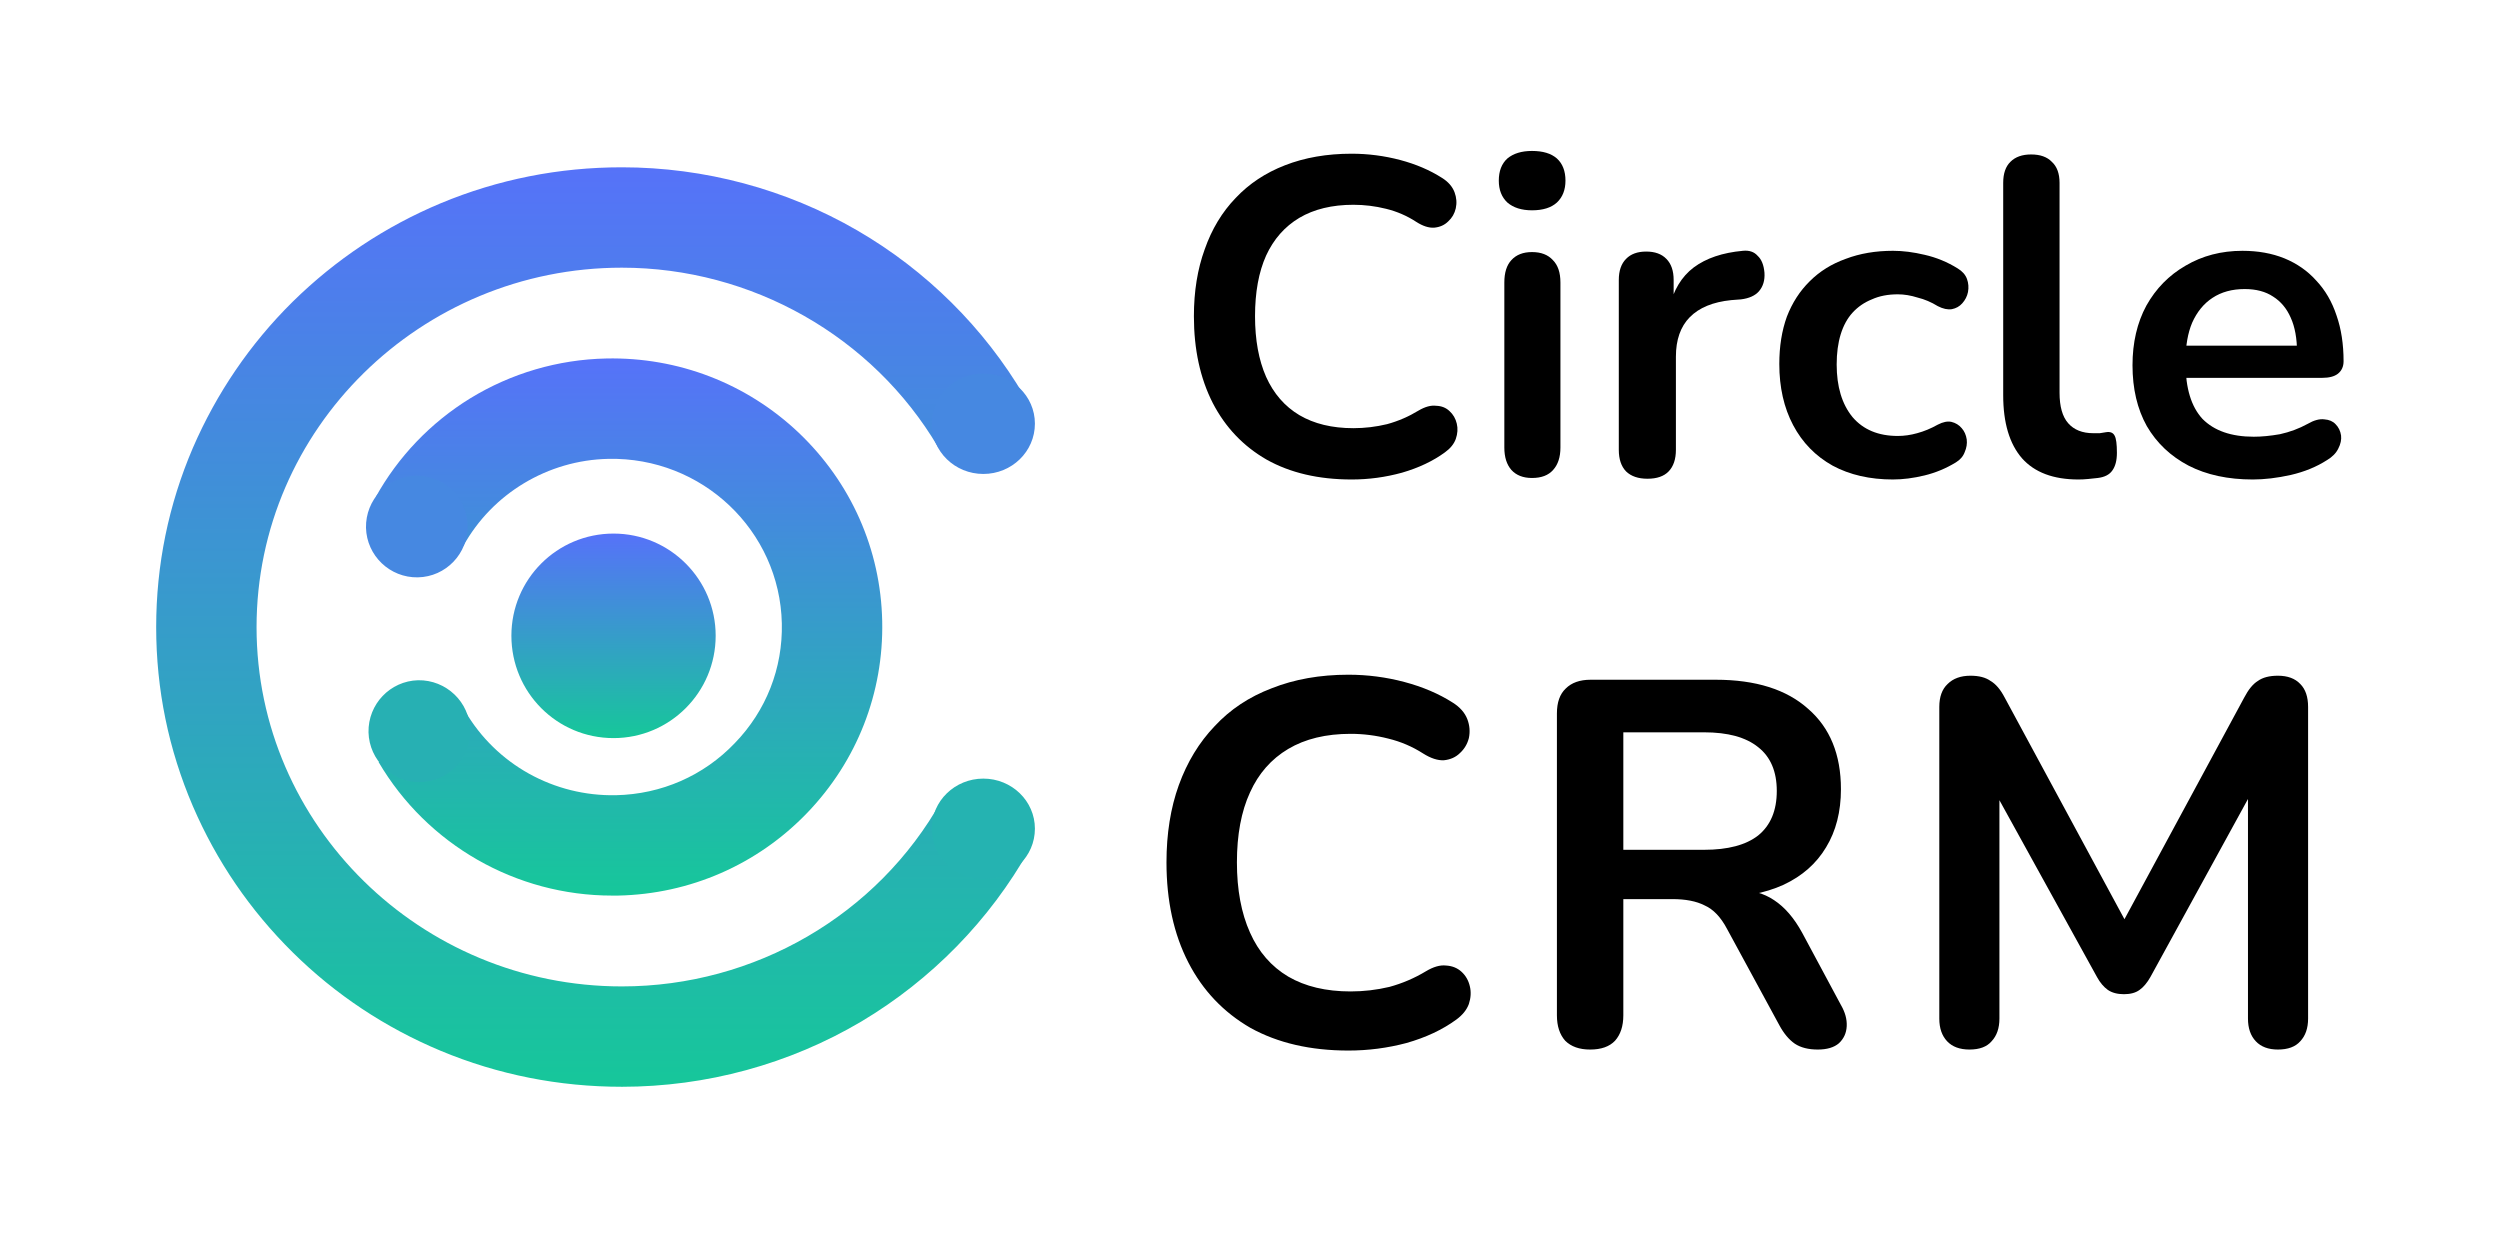
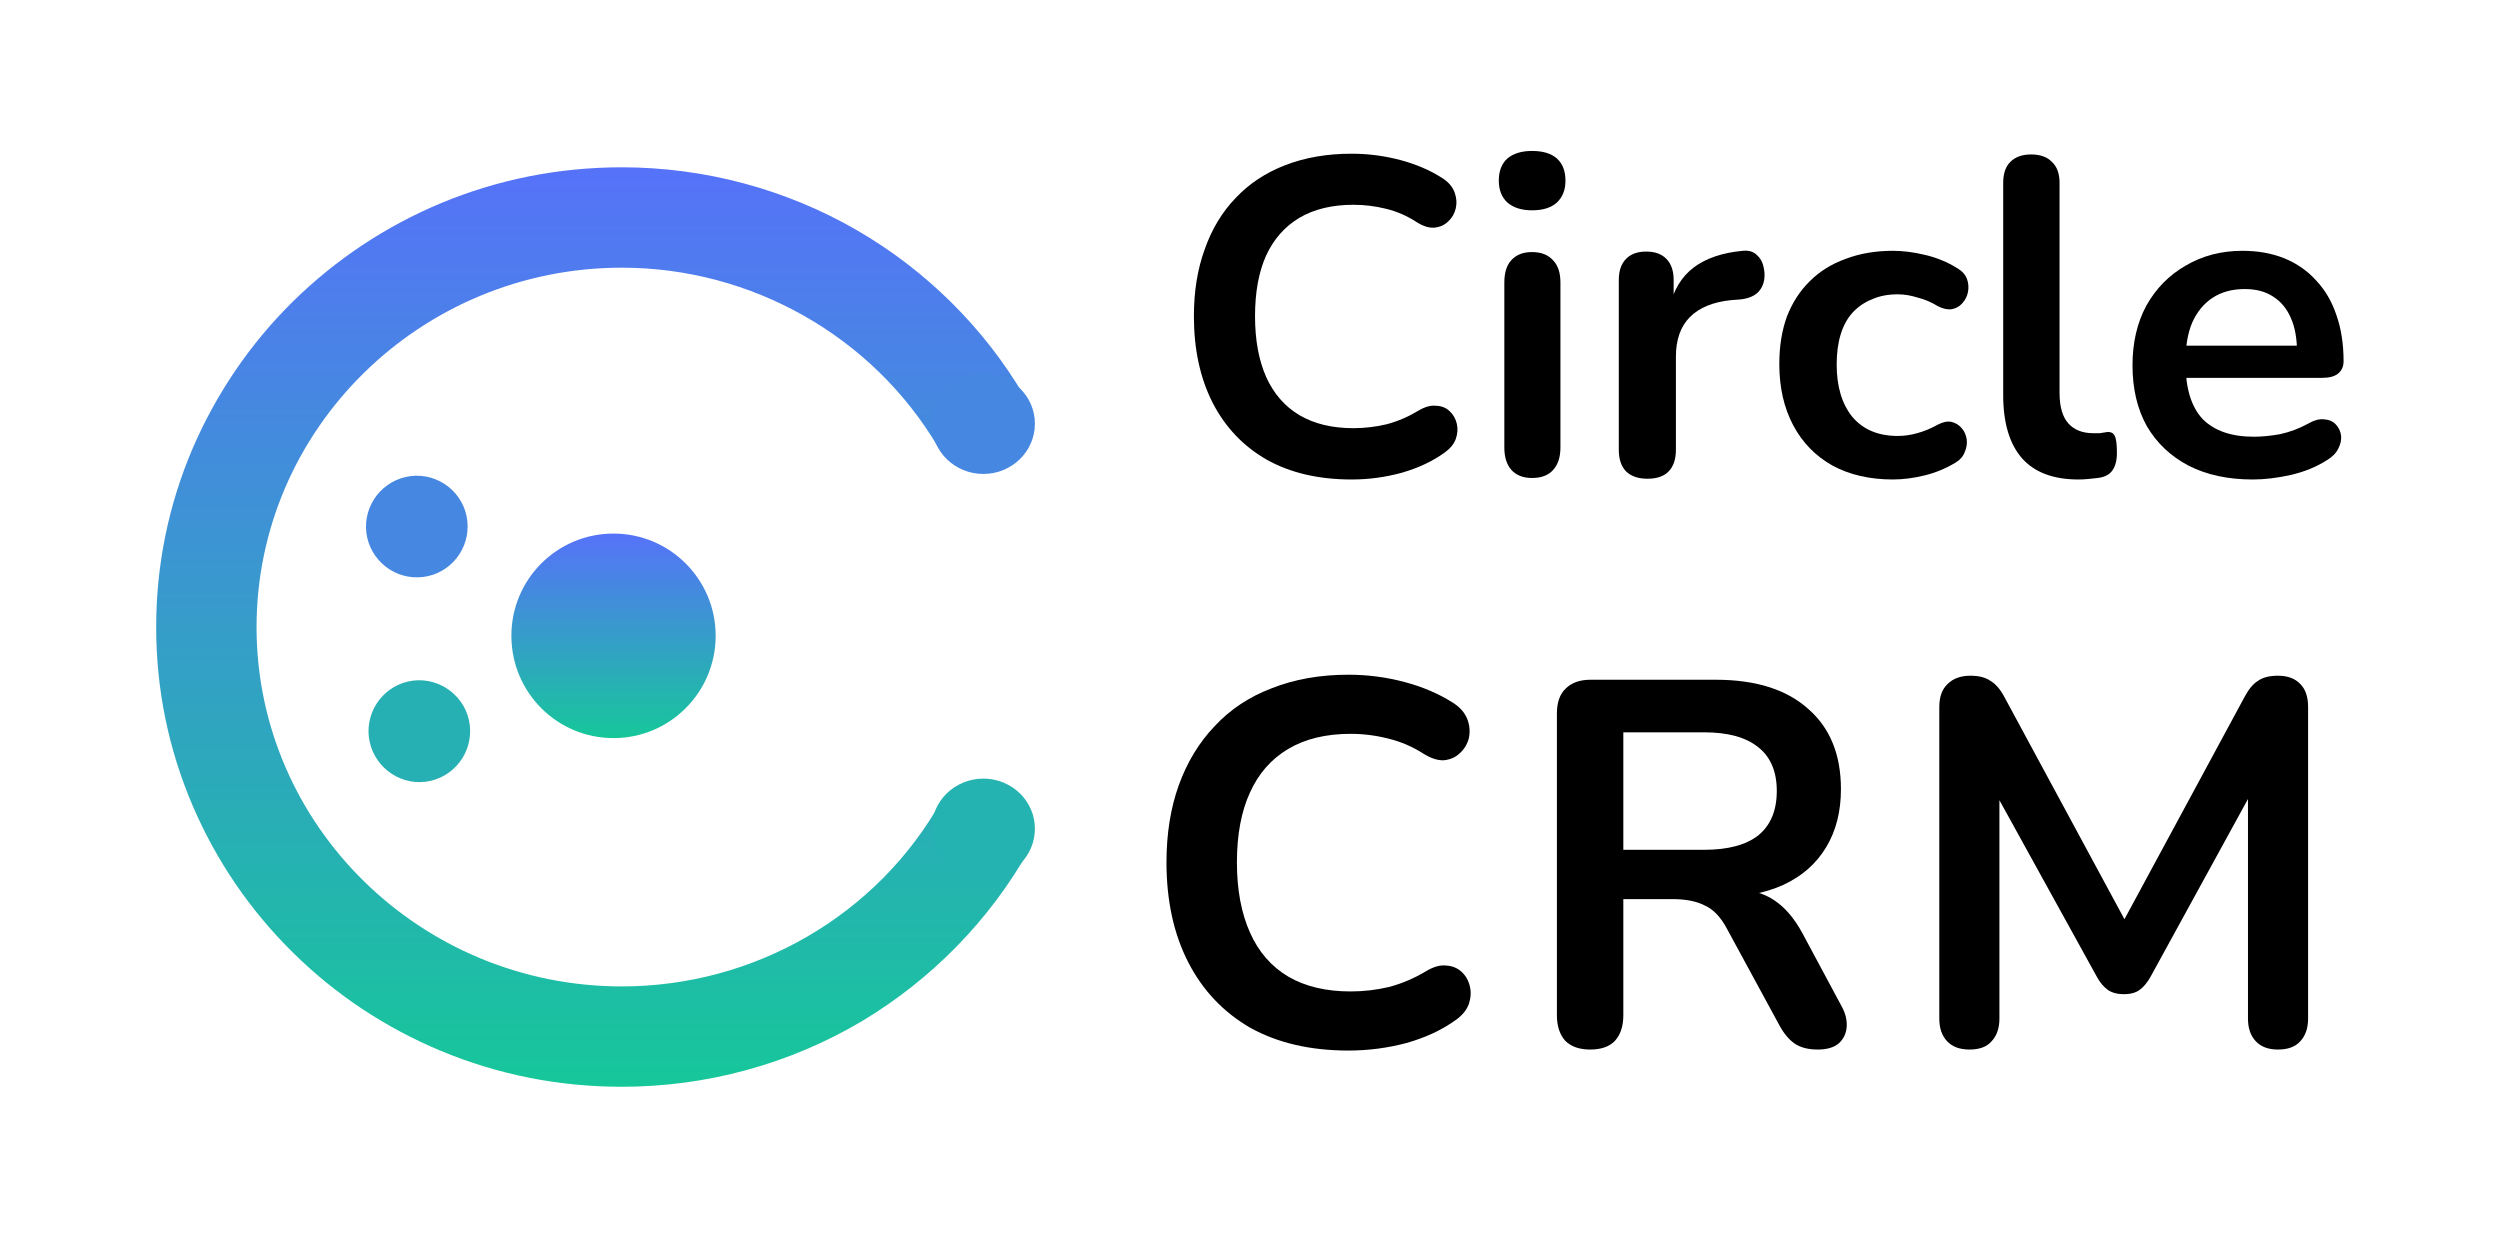
<svg xmlns="http://www.w3.org/2000/svg" version="1.2" viewBox="0 0 991 493" width="256" height="127">
  <title>Circle_CRM_Logo</title>
  <defs>
    <linearGradient id="g1" x2="1" gradientUnits="userSpaceOnUse" gradientTransform="matrix(0,365.513,-347.023,0,234.254,66.508)">
      <stop offset="0" stop-color="#5672f9" />
      <stop offset="1" stop-color="#16c79a" />
    </linearGradient>
    <linearGradient id="g2" x2="1" gradientUnits="userSpaceOnUse" gradientTransform="matrix(0,213.54,-201.426,0,248.619,142.453)">
      <stop offset="0" stop-color="#5672f9" />
      <stop offset="1" stop-color="#16c79a" />
    </linearGradient>
    <linearGradient id="g3" x2="1" gradientUnits="userSpaceOnUse" gradientTransform="matrix(0,81.265,-81.23,0,242.467,212.086)">
      <stop offset="0" stop-color="#5672f9" />
      <stop offset="1" stop-color="#16c79a" />
    </linearGradient>
  </defs>
  <style>
		.s0 { fill: url(#g1) } 
		.s1 { fill: #25b3b1 } 
		.s2 { fill: #4688e1 } 
		.s3 { fill: url(#g2) } 
		.s4 { fill: #27b0b3 } 
		.s5 { fill: url(#g3) } 
		.s6 { fill: #000000 } 
	</style>
  <path class="s0" d="m245.8 432c-25 0-49.2-4.8-72-14.3-22-9.2-41.8-22.3-58.8-39.1-17-16.8-30.3-36.3-39.7-58.1-9.7-22.6-14.6-46.5-14.6-71.2 0-24.7 4.9-48.7 14.6-71.3 9.4-21.7 22.7-41.3 39.7-58.1 17-16.7 36.8-29.9 58.8-39.1 22.8-9.5 47-14.3 72-14.3 32.9 0 65.3 8.7 93.6 25.1 27.4 15.9 50.4 38.7 66.4 65.9l-34.3 20.2c-26-44-74.1-71.3-125.7-71.3-80 0-145.2 64.1-145.2 142.9 0 78.7 65.2 142.8 145.2 142.8 52.8 0 101.6-28.3 127.1-73.9l34.9 19.5c-15.8 28.1-38.9 51.7-66.7 68.3-28.7 17-61.7 26-95.3 26z" />
  <path class="s1" d="m410 329.4c0 11.1-9.2 20-20.5 20-11.3 0-20.5-8.9-20.5-20 0-11 9.2-19.9 20.5-19.9 11.3 0 20.5 8.9 20.5 19.9z" />
  <path class="s2" d="m410 168.4c0 11.1-9.2 20-20.5 20-11.3 0-20.5-8.9-20.5-20 0-11 9.2-19.9 20.5-19.9 11.3 0 20.5 8.9 20.5 19.9z" />
-   <path class="s3" d="m241.9 356c-38.1 0-73.5-20.2-92.8-53.1l34.4-20.2c12.4 21.2 35.3 33.9 60 33.4 18-0.4 34.8-7.7 47.2-20.7 12.5-12.9 19.1-29.8 18.7-47.6-0.8-36.9-31.7-66.2-69-65.4-24 0.5-46.1 13.8-57.6 34.6l-34.9-19.3c8.9-16.1 21.9-29.7 37.7-39.4 16.2-9.9 34.8-15.4 54-15.8 28.6-0.6 55.8 9.9 76.5 29.5 20.8 19.8 32.6 46.4 33.2 74.9 0.6 28.5-10 55.6-29.8 76.2-19.8 20.6-46.6 32.3-75.2 32.9q-1.2 0-2.4 0z" />
  <path class="s2" d="m144.1 209.8c0.3 11.1 9.5 19.9 20.6 19.7 11.2-0.2 20-9.5 19.8-20.6-0.2-11.2-9.5-20-20.6-19.8-11.2 0.3-20 9.5-19.8 20.7z" />
  <path class="s4" d="m145.1 291.1c0.3 11.1 9.5 20 20.7 19.8 11.1-0.3 19.9-9.5 19.7-20.7-0.2-11.1-9.5-20-20.7-19.8-11.1 0.3-19.9 9.5-19.7 20.7z" />
  <path class="s5" d="m283.1 252.7c0 22.5-18.2 40.7-40.6 40.7-22.5 0-40.6-18.2-40.6-40.7 0-22.4 18.1-40.6 40.6-40.6 22.4 0 40.6 18.2 40.6 40.6z" />
  <path class="s6" d="m894.1 190.6q-14.8 0-25.5-5.5-10.7-5.6-16.6-15.7-5.7-10.2-5.7-24.2 0-13.5 5.5-23.7 5.7-10.2 15.6-15.9 10-5.9 22.6-5.9 9.3 0 16.7 3 7.5 3.1 12.6 8.8 5.4 5.7 8.1 13.9 2.8 8 2.8 18.2 0 3.2-2.3 5-2.1 1.6-6.2 1.6h-57.4v-12.8h50.2l-2.8 2.7q0-8.3-2.5-13.8-2.4-5.5-7-8.4-4.5-3-11.3-3-7.5 0-12.8 3.5-5.2 3.4-8.1 9.9-2.6 6.2-2.6 15v1.2q0 14.7 6.7 22 7 7.1 20.4 7.1 4.7 0 10.4-1 5.9-1.3 11-4.1 3.8-2.2 6.7-1.8 2.8 0.2 4.4 1.9 1.8 1.8 2.2 4.5 0.3 2.5-1.1 5.2-1.3 2.7-4.5 4.6-6.2 4-14.4 5.9-8.1 1.8-15.1 1.8z" />
  <path class="s6" d="m824.8 190.6q-14.9 0-22.4-8.4-7.5-8.6-7.5-25.1v-84.4q0-5.6 2.9-8.4 2.9-2.9 8.2-2.9 5.4 0 8.2 2.9 3.1 2.8 3.1 8.4v83.4q0 8.2 3.4 12.1 3.5 4 10 4 1.4 0 2.6 0 1.3-0.2 2.5-0.4 2.5-0.4 3.4 1.4 0.9 1.6 0.9 6.8 0 4.5-1.8 7-1.7 2.5-5.8 3-1.8 0.2-3.8 0.4-2 0.2-3.9 0.2z" />
  <path class="s6" d="m751.1 190.6q-13.8 0-24-5.5-10.2-5.7-15.7-16.1-5.5-10.4-5.5-24.3 0-10.5 3-18.8 3.2-8.3 9.1-14.1 5.9-5.9 14.3-8.9 8.4-3.2 18.8-3.2 5.9 0 12.6 1.6 7 1.6 13.1 5.4 2.8 1.7 3.7 4.2 0.9 2.5 0.4 5.2-0.5 2.5-2.3 4.5-1.6 1.8-4.1 2.3-2.5 0.4-5.6-1.2-3.9-2.4-8-3.4-4.1-1.3-7.9-1.3-5.9 0-10.3 2-4.5 1.8-7.7 5.3-3.1 3.4-4.7 8.6-1.6 5.2-1.6 12 0 13.2 6.3 20.9 6.4 7.5 18 7.5 3.8 0 7.7-1.1 4.1-1.1 8.2-3.4 3.1-1.6 5.4-1.1 2.5 0.6 4.1 2.5 1.6 1.8 2 4.5 0.3 2.5-0.8 5-0.9 2.5-3.5 4.1-5.9 3.6-12.5 5.2-6.6 1.6-12.5 1.6z" />
  <path class="s6" d="m653.5 190.3q-5.5 0-8.5-2.9-2.9-3-2.9-8.6v-67.5q0-5.5 2.9-8.4 2.8-2.9 8-2.9 5.2 0 8 2.9 2.9 2.9 2.9 8.4v11.3h-1.8q2.5-10.8 9.8-16.3 7.4-5.5 19.5-6.6 3.8-0.4 5.9 2 2.3 2.1 2.7 6.7 0.3 4.5-2.2 7.4-2.3 2.6-7.1 3.2l-3.9 0.3q-10.9 1.1-16.5 6.8-5.5 5.6-5.5 15.7v37q0 5.6-2.9 8.6-2.8 2.9-8.4 2.9z" />
  <path class="s6" d="m607.6 190q-5.3 0-8.2-3.2-2.8-3.2-2.8-8.9v-65.6q0-5.9 2.8-8.9 2.9-3.2 8.2-3.2 5.4 0 8.3 3.2 3 3 3 8.9v65.6q0 5.7-2.9 8.9-2.8 3.2-8.4 3.2zm0-106.4q-6.2 0-9.8-3.1-3.4-3.2-3.4-8.7 0-5.7 3.4-8.8 3.6-3 9.8-3 6.5 0 9.9 3 3.4 3.1 3.4 8.8 0 5.5-3.4 8.7-3.4 3.1-9.9 3.1z" />
  <path class="s6" d="m535.9 190.6q-19.7 0-33.8-7.9-13.9-8-21.4-22.5-7.5-14.7-7.5-34.5 0-14.8 4.3-26.6 4.2-12 12.3-20.4 8-8.5 19.6-13 11.8-4.6 26.5-4.6 9.8 0 19.3 2.5 9.4 2.5 16.6 7.1 3.7 2.3 5 5.7 1.2 3.2 0.5 6.4-0.7 3.1-3 5.2-2.2 2.2-5.6 2.5-3.2 0.2-7.1-2.3-5.5-3.6-12-5.2-6.4-1.6-13-1.6-12.7 0-21.5 5.2-8.7 5.2-13.2 15-4.4 9.8-4.4 24.1 0 14.1 4.4 24.1 4.5 10 13.2 15.2 8.8 5.2 21.5 5.2 6.8 0 13.4-1.6 6.6-1.8 12.5-5.4 3.9-2.3 7-1.9 3.2 0.1 5.3 2.1 2.2 2 2.9 5 0.7 2.9-0.4 6.1-1.1 3-4.3 5.3-7.1 5.2-17.1 8.1-9.8 2.7-20 2.7z" />
  <path class="s6" d="m781.5 417.2q-5.8 0-8.9-3.3-3.1-3.3-3.1-9v-123.9q0-6 3.3-9.1 3.3-3.3 9.1-3.3 5.1 0 8 2.1 3.1 1.8 5.6 6.6l50.9 94.2h-6.6l50.9-94.2q2.5-4.8 5.4-6.6 2.9-2.1 8-2.1 5.8 0 8.9 3.3 3.1 3.1 3.1 9.1v123.9q0 5.7-3.1 9-2.9 3.3-8.9 3.3-5.7 0-8.8-3.3-3.1-3.3-3.1-9v-95.5h4.5l-43.3 79q-2 3.5-4.3 5.1-2.3 1.7-6.2 1.7-3.9 0-6.4-1.7-2.5-1.8-4.3-5.1l-43.7-79.2h4.9v95.7q0 5.7-3.1 9-2.8 3.3-8.8 3.3z" />
  <path class="s6" d="m630.7 417.2q-6.4 0-9.9-3.5-3.3-3.7-3.3-10.1v-120q0-6.6 3.5-9.9 3.5-3.5 9.9-3.5h49.7q23.9 0 36.8 11.6 13 11.3 13 31.9 0 13.4-5.9 23.1-5.8 9.7-16.9 14.9-11.2 5.1-27 5.1l1.8-3.1h6.8q8.5 0 14.6 4.1 6.4 4.2 11.2 13l15.4 28.7q2.5 4.3 2.3 8.4-0.2 4.1-3.1 6.8-2.9 2.5-8.4 2.5-5.6 0-9.1-2.3-3.5-2.4-6.2-7.4l-20.8-38.3q-3.7-7-8.9-9.3-4.9-2.5-12.8-2.5h-19.5v46.2q0 6.4-3.3 10.1-3.3 3.5-9.9 3.5zm13.2-79.4h32.1q14.2 0 21.5-5.7 7.4-6 7.4-17.7 0-11.6-7.4-17.4-7.3-5.9-21.5-5.9h-32.1z" />
  <path class="s6" d="m534.6 417.6q-22.6 0-38.9-9-16.1-9.3-24.7-26-8.7-16.9-8.7-39.8 0-17.1 4.9-30.7 5-13.8 14.3-23.5 9.2-9.9 22.6-15 13.6-5.4 30.5-5.4 11.4 0 22.3 2.9 10.9 2.9 19.2 8.2 4.3 2.7 5.8 6.6 1.4 3.7 0.6 7.5-0.9 3.5-3.5 5.9-2.5 2.5-6.4 2.9-3.7 0.2-8.3-2.7-6.4-4.1-13.8-5.9-7.4-1.9-15-1.9-14.7 0-24.8 6-10.1 6-15.2 17.3-5.2 11.3-5.2 27.8 0 16.3 5.2 27.9 5.1 11.5 15.2 17.5 10.1 5.9 24.8 5.9 7.8 0 15.4-1.8 7.7-2.1 14.5-6.2 4.5-2.7 8-2.3 3.7 0.2 6.2 2.5 2.5 2.3 3.3 5.8 0.8 3.3-0.4 7-1.3 3.5-5 6.2-8.2 6-19.8 9.3-11.3 3-23.1 3z" />
</svg>